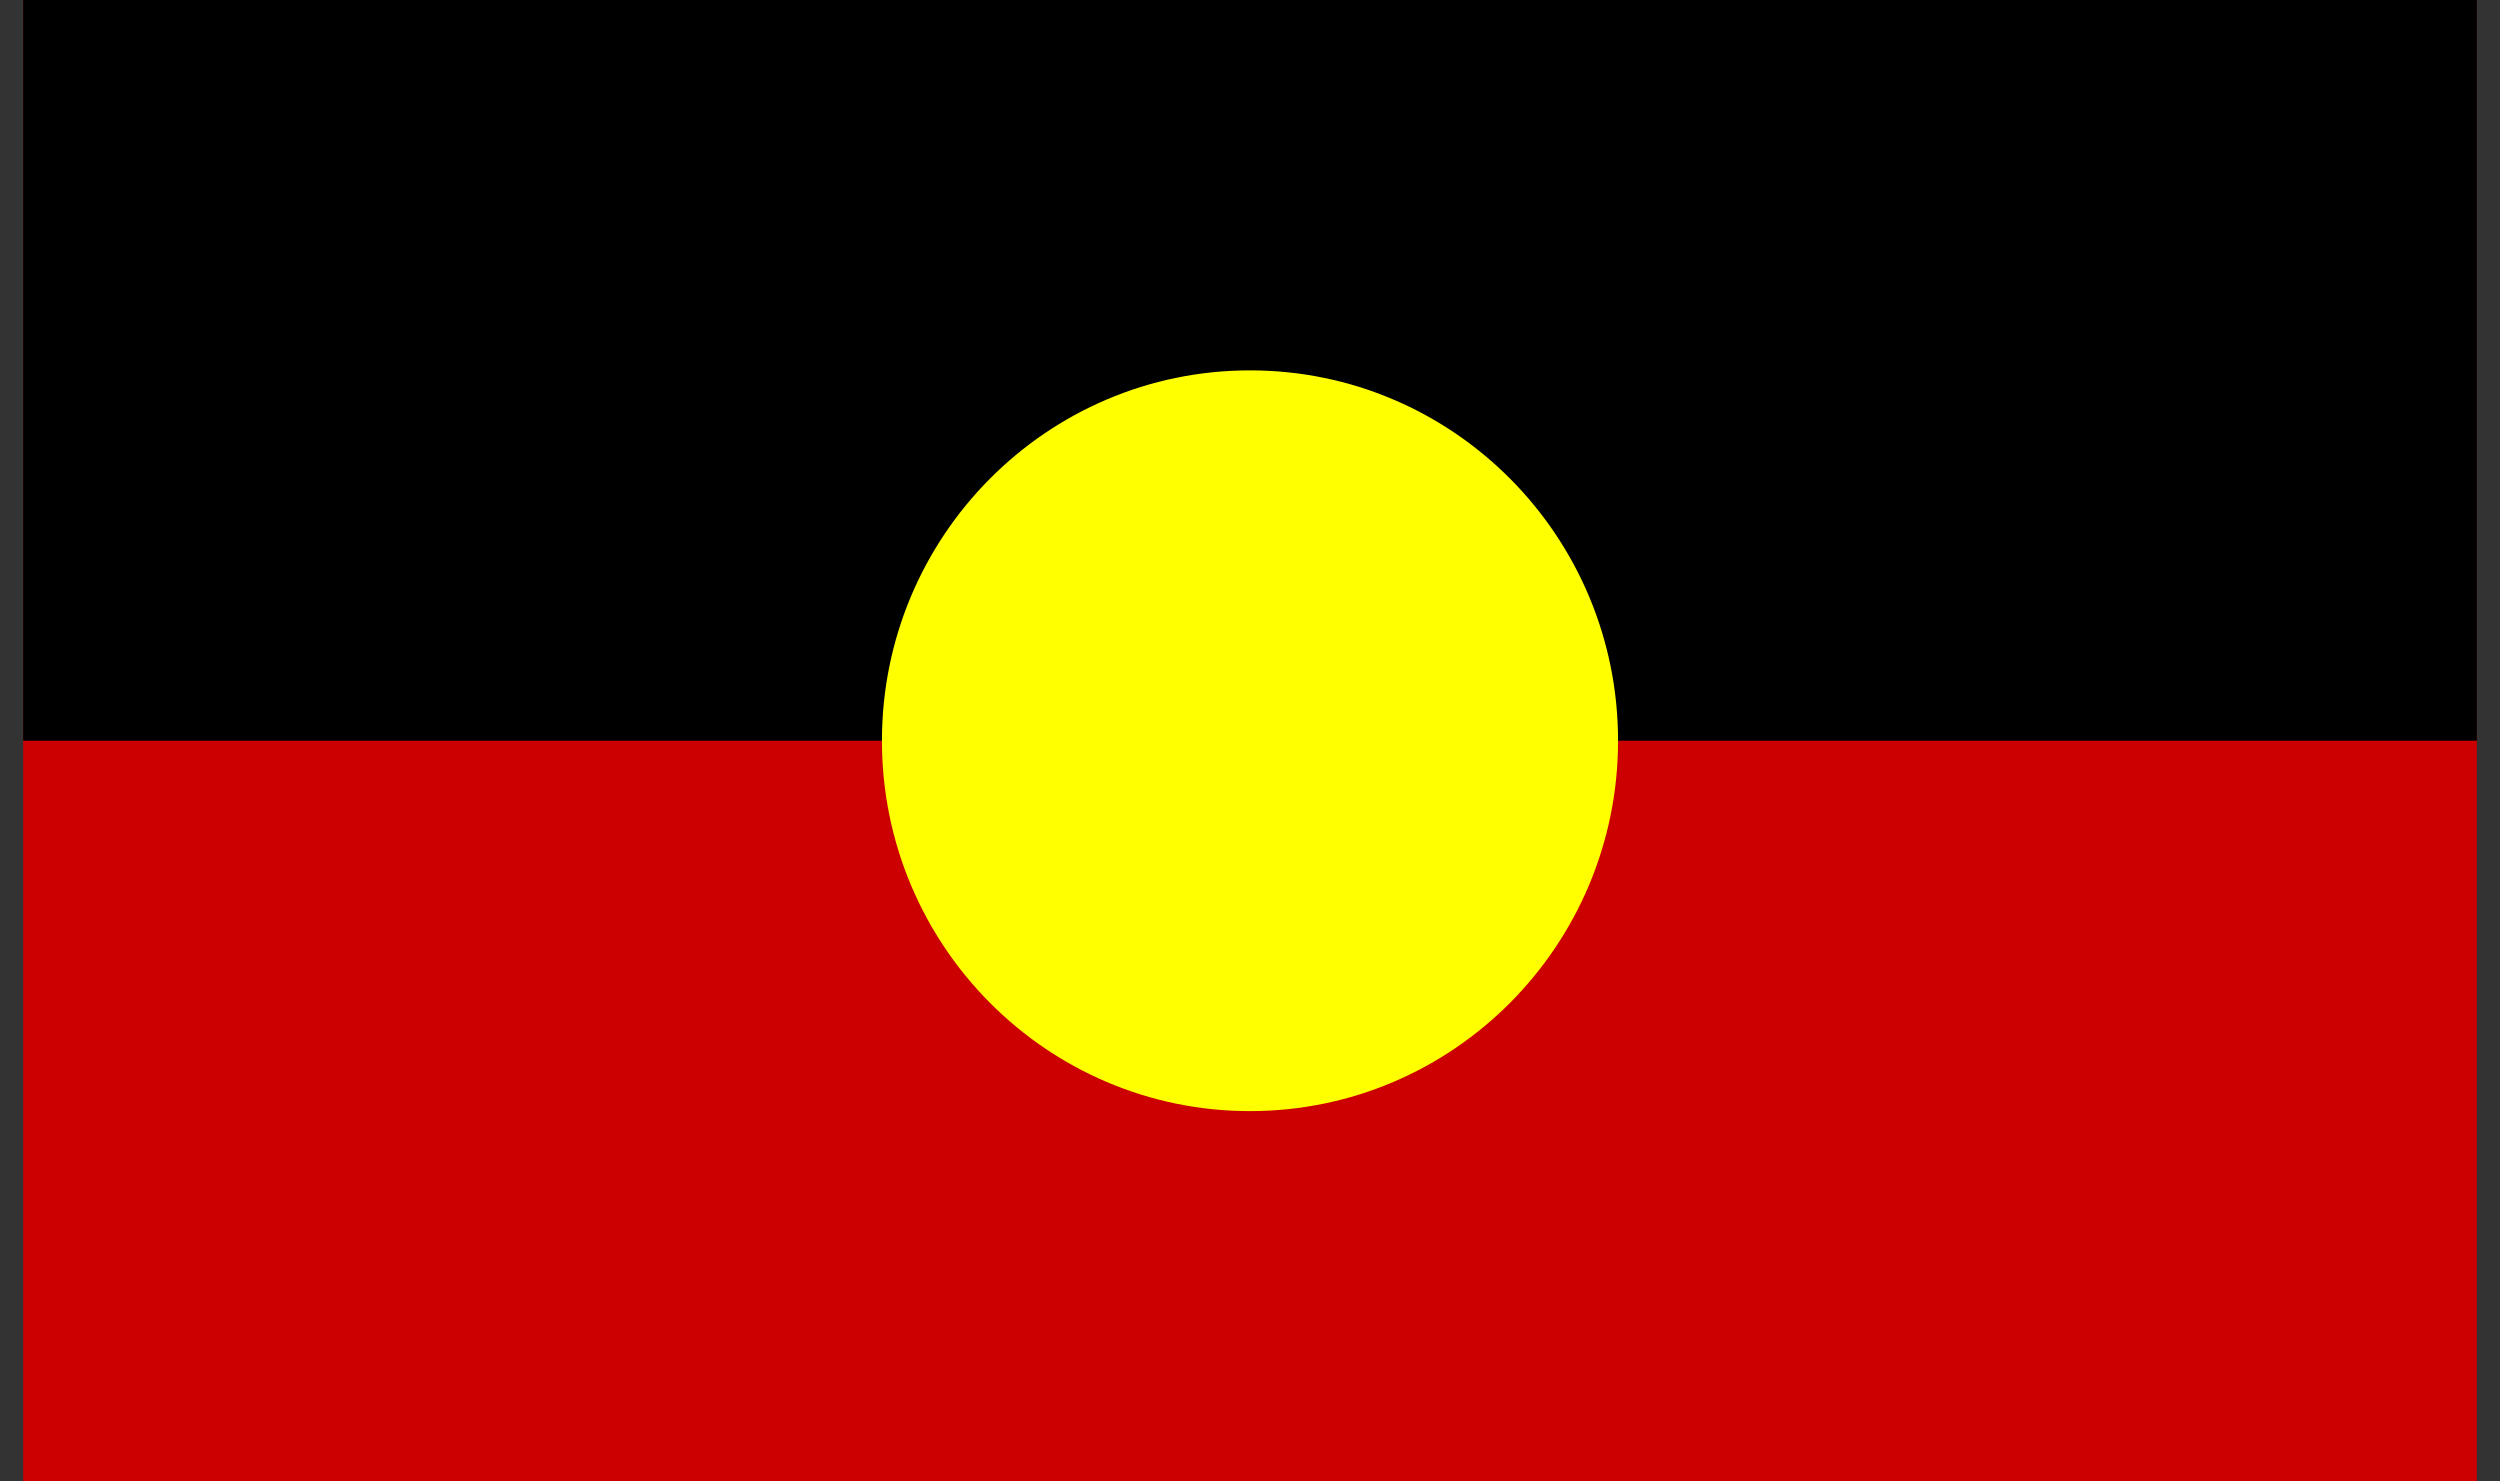
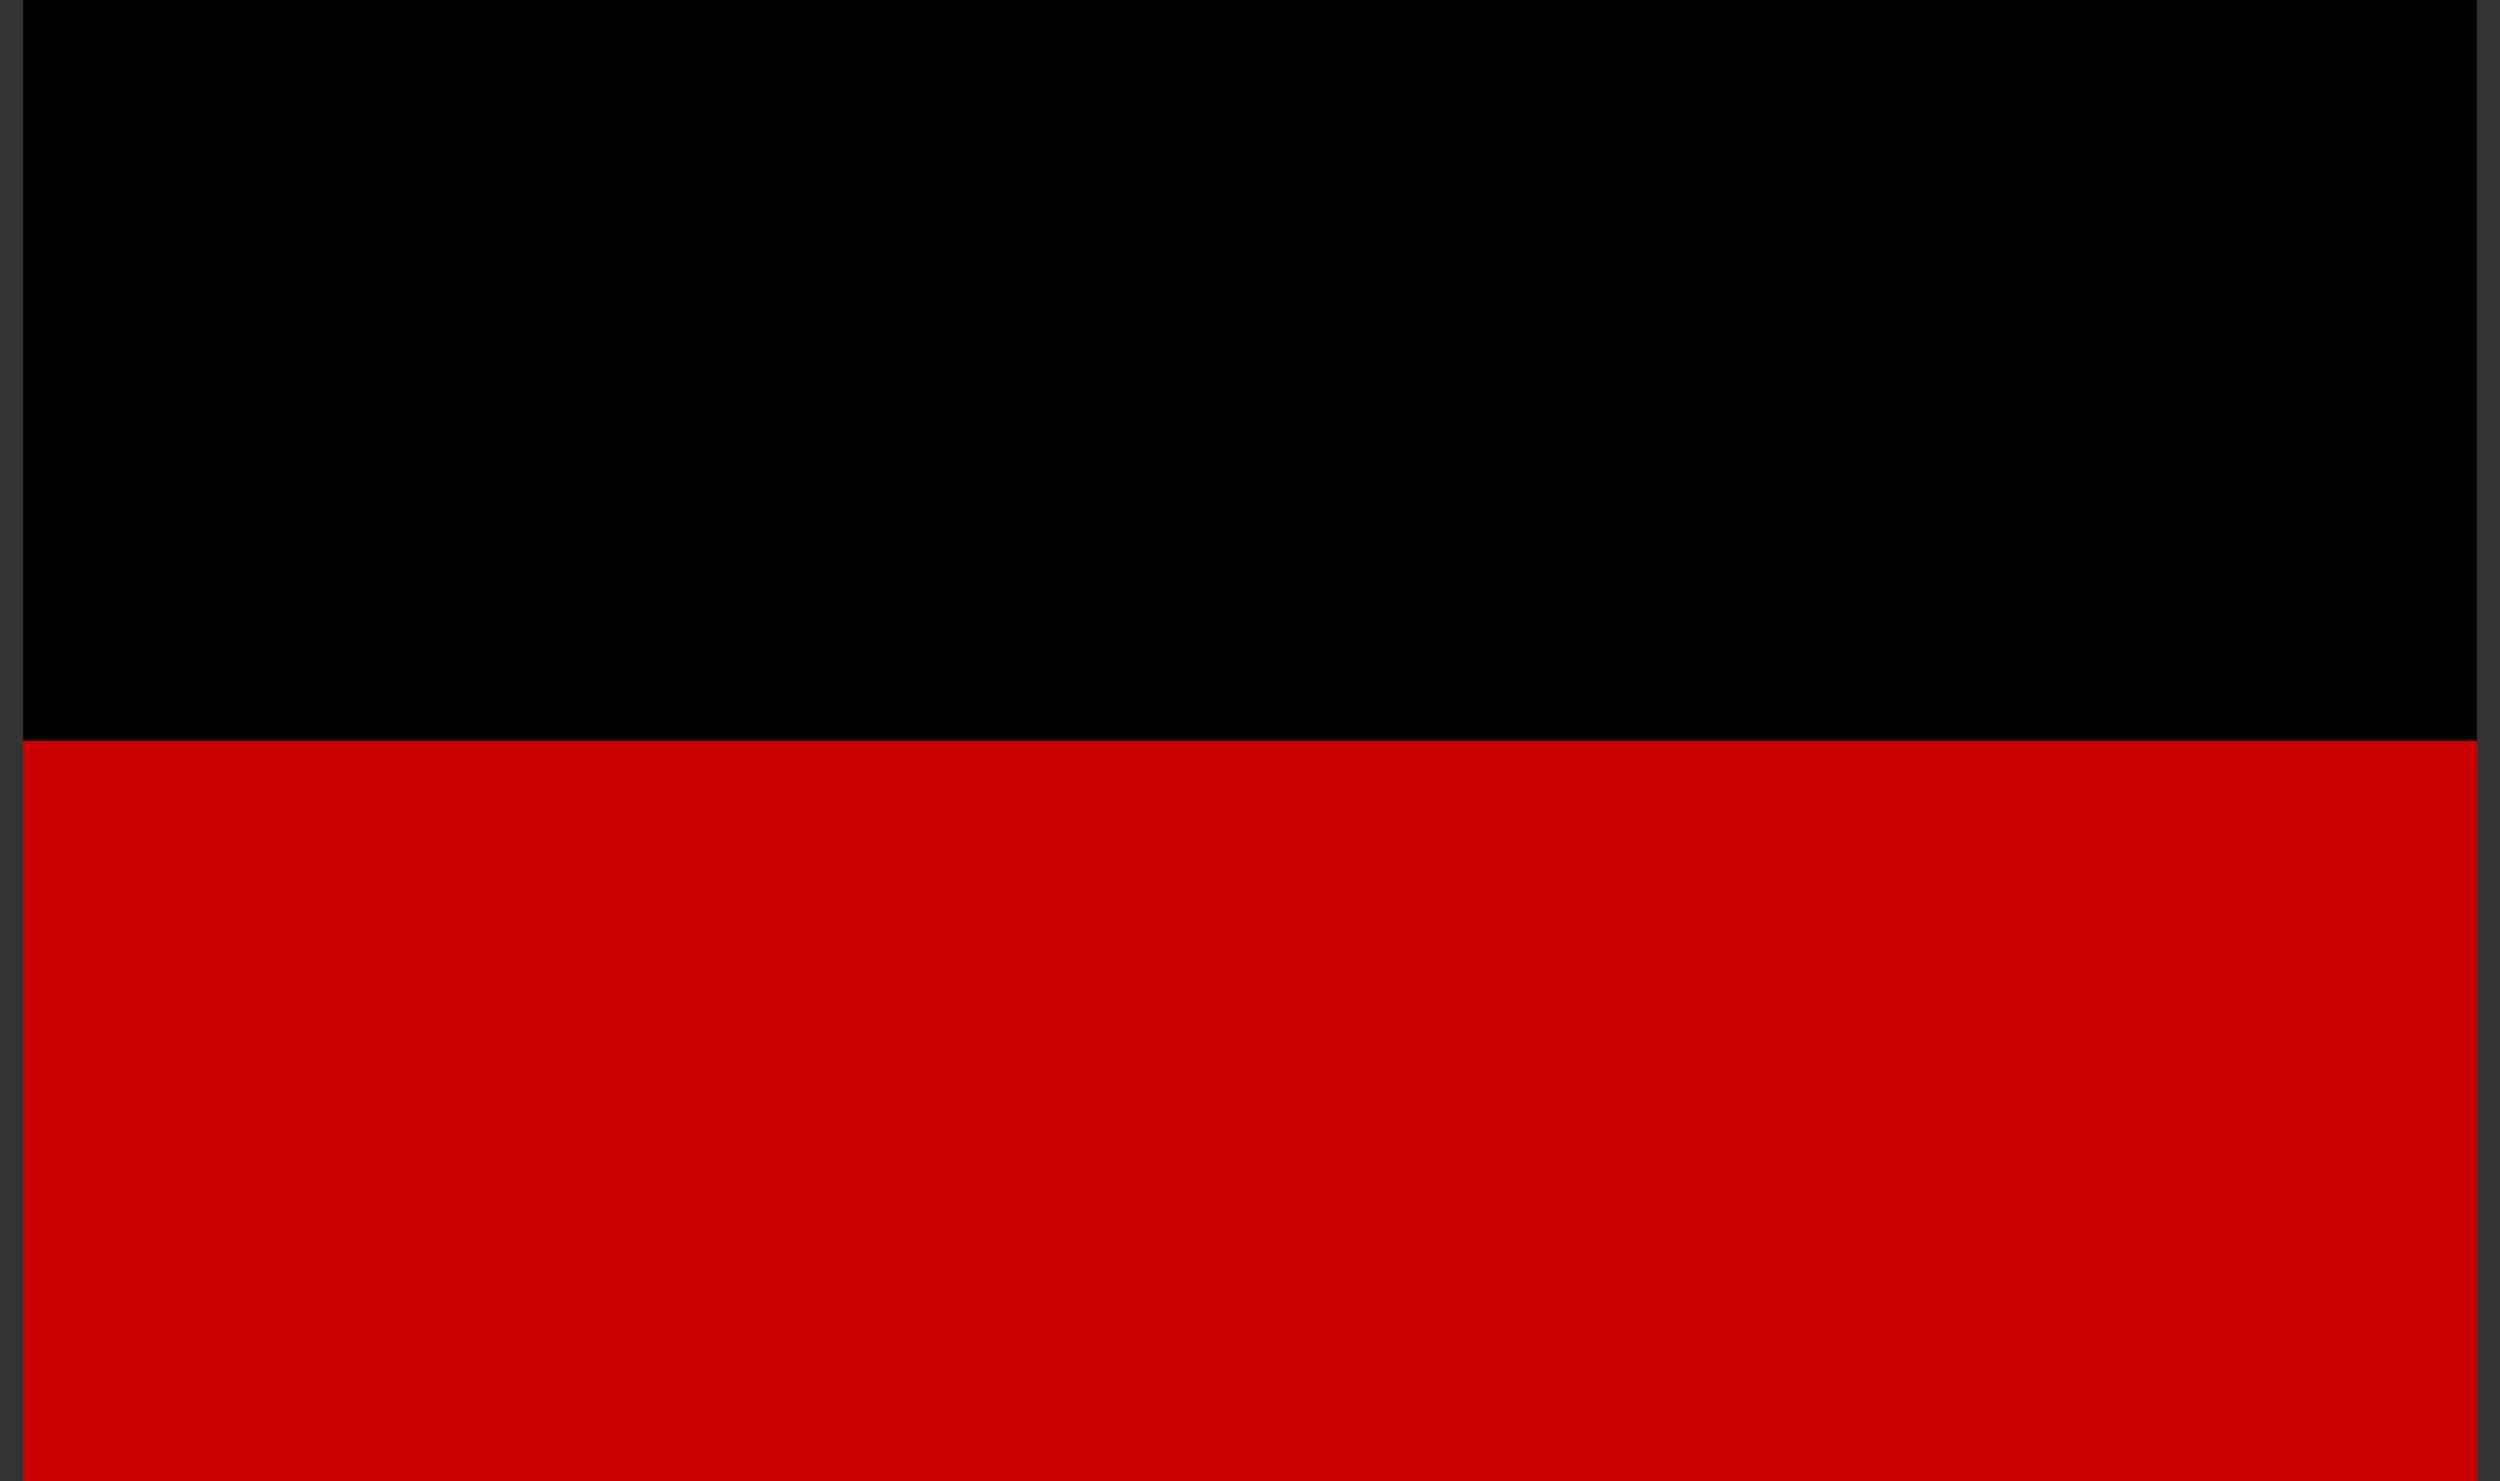
<svg xmlns="http://www.w3.org/2000/svg" width="54" height="32" fill="none">
  <rect width="100%" height="100%" fill="#333333" stroke="none" />
  <g clip-path="url(#a)">
-     <path d="M53.5 0H.5v32h53V0Z" fill="#C00" />
+     <path d="M53.5 0H.5v32h53V0" fill="#C00" />
    <path d="M53.5 0H.5v16h53V0Z" fill="#000" />
-     <path d="M27 24c4.391 0 7.95-3.582 7.95-8S31.392 8 27 8c-4.39 0-7.95 3.582-7.95 8s3.56 8 7.95 8Z" fill="#FF0" />
  </g>
  <defs>
    <clipPath id="a">
      <path fill="#fff" transform="translate(.5)" d="M0 0h53v32H0z" />
    </clipPath>
  </defs>
</svg>